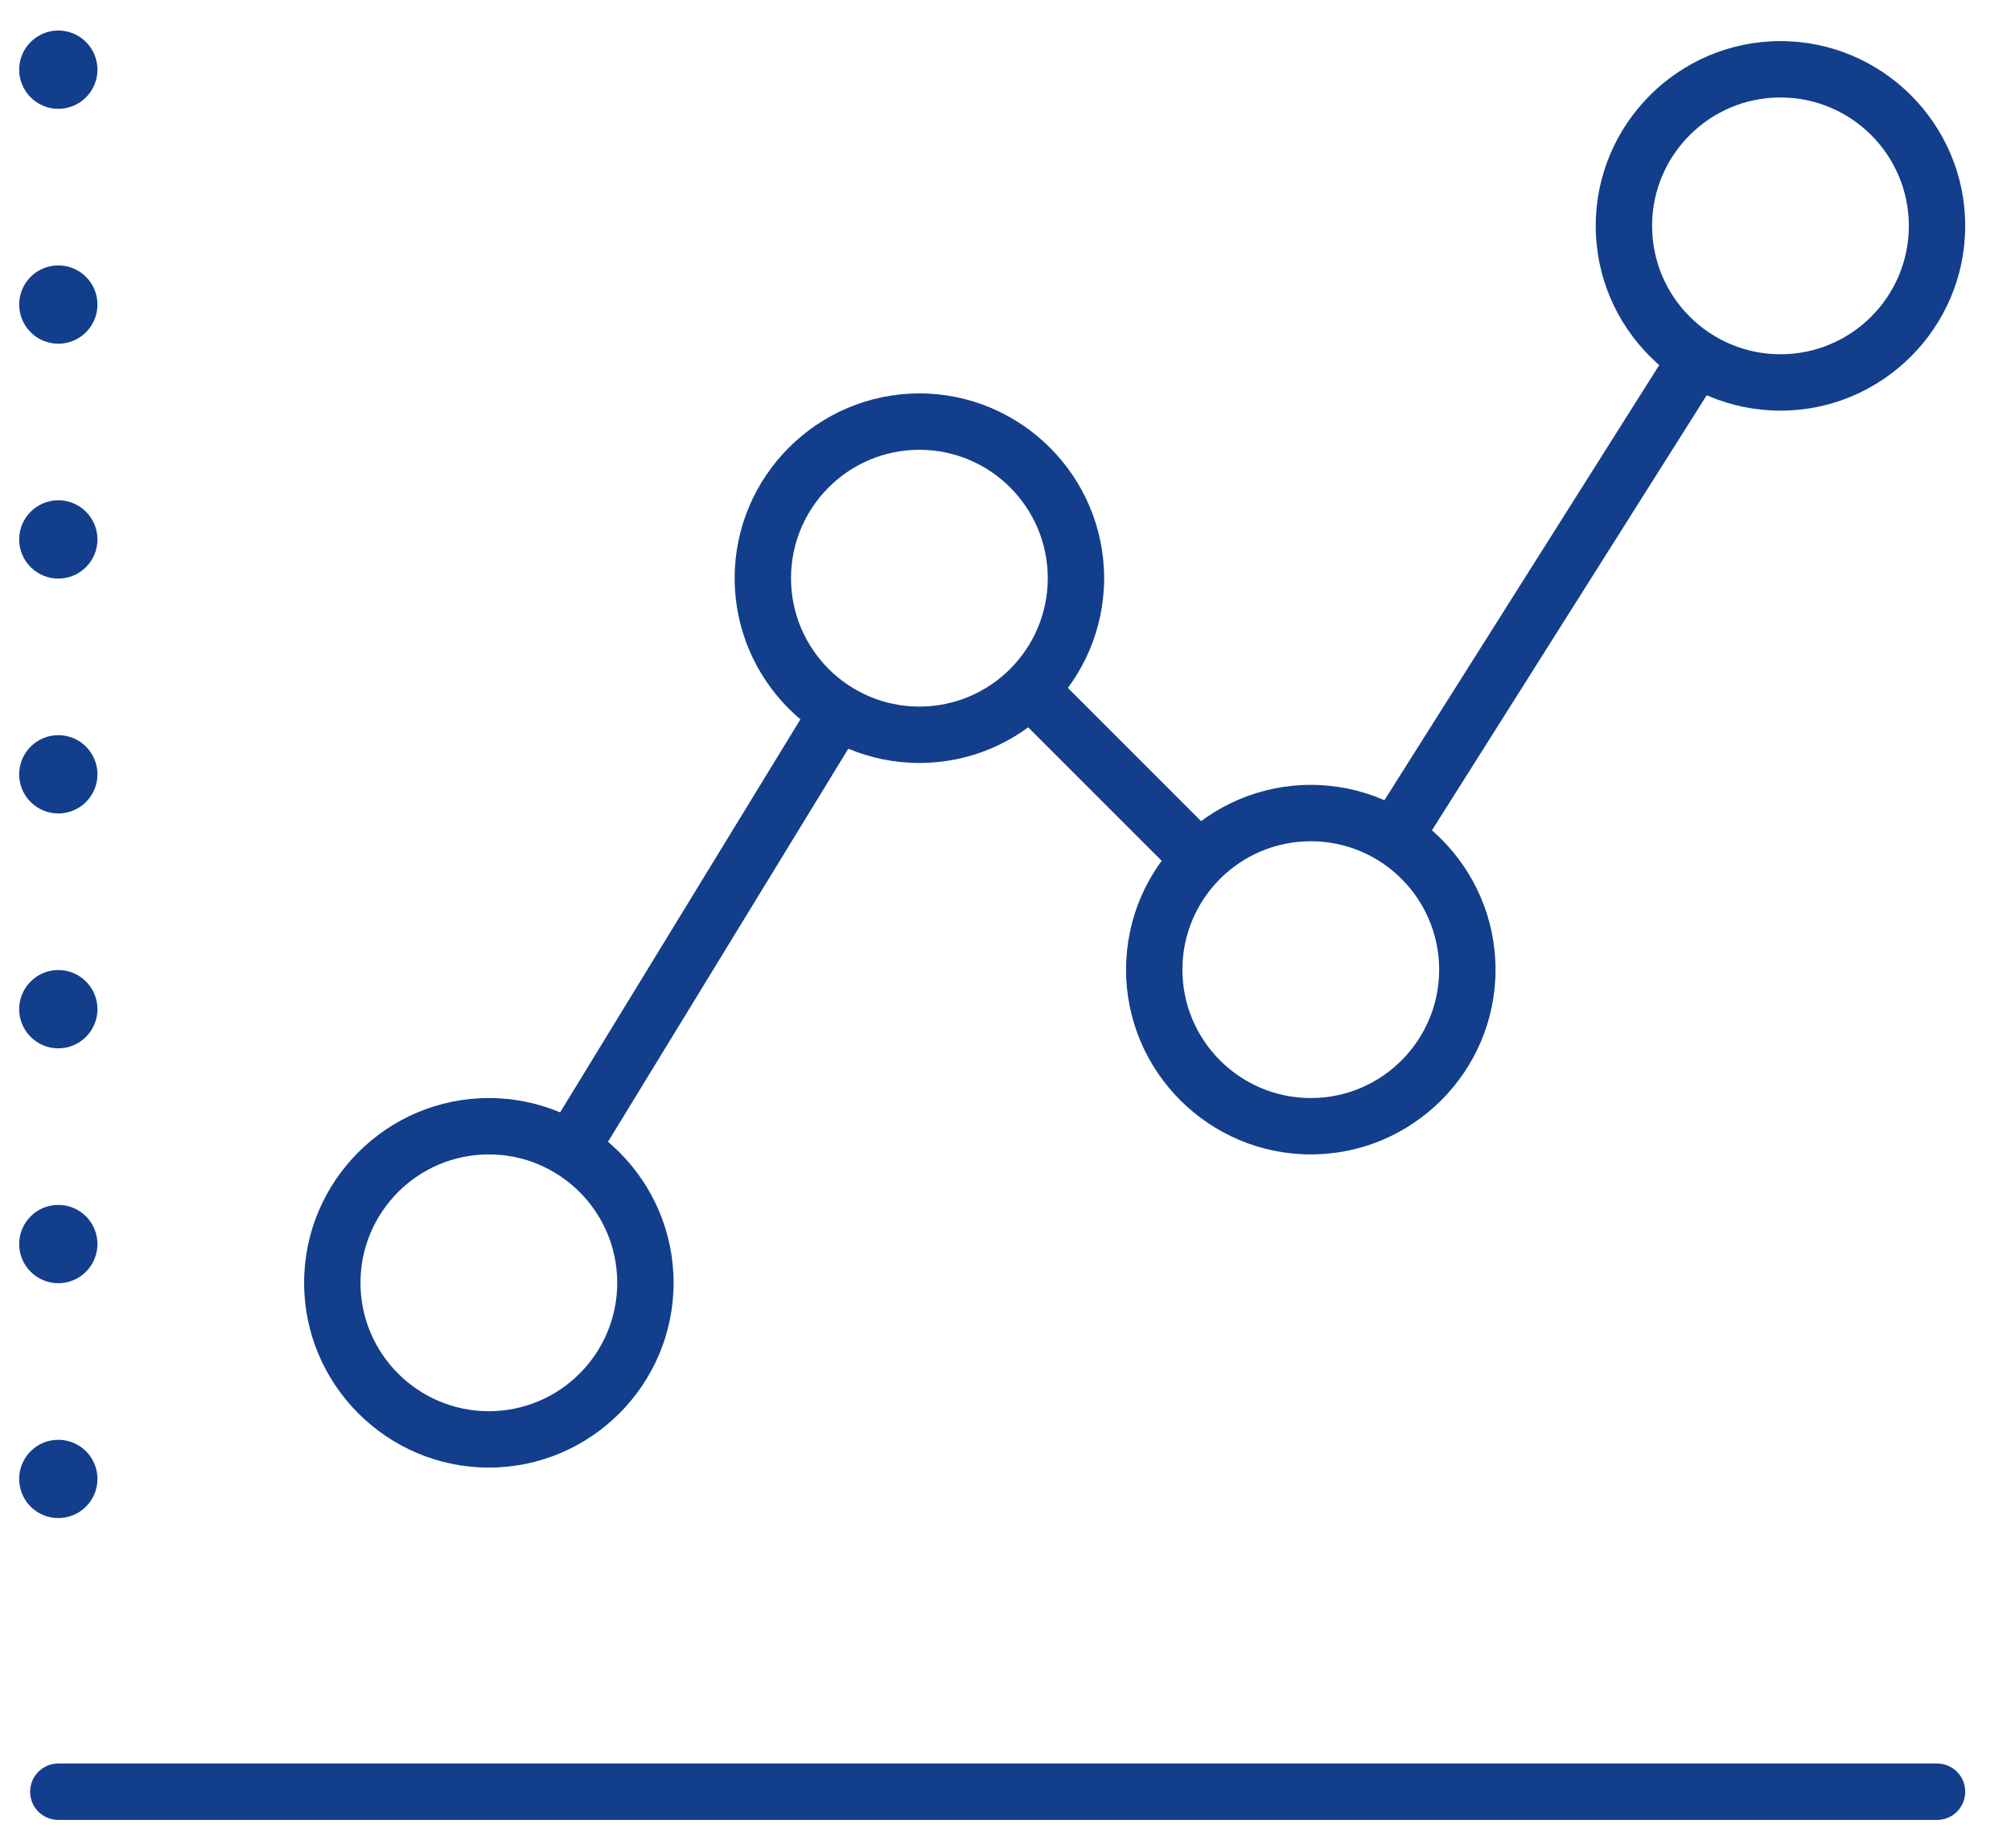
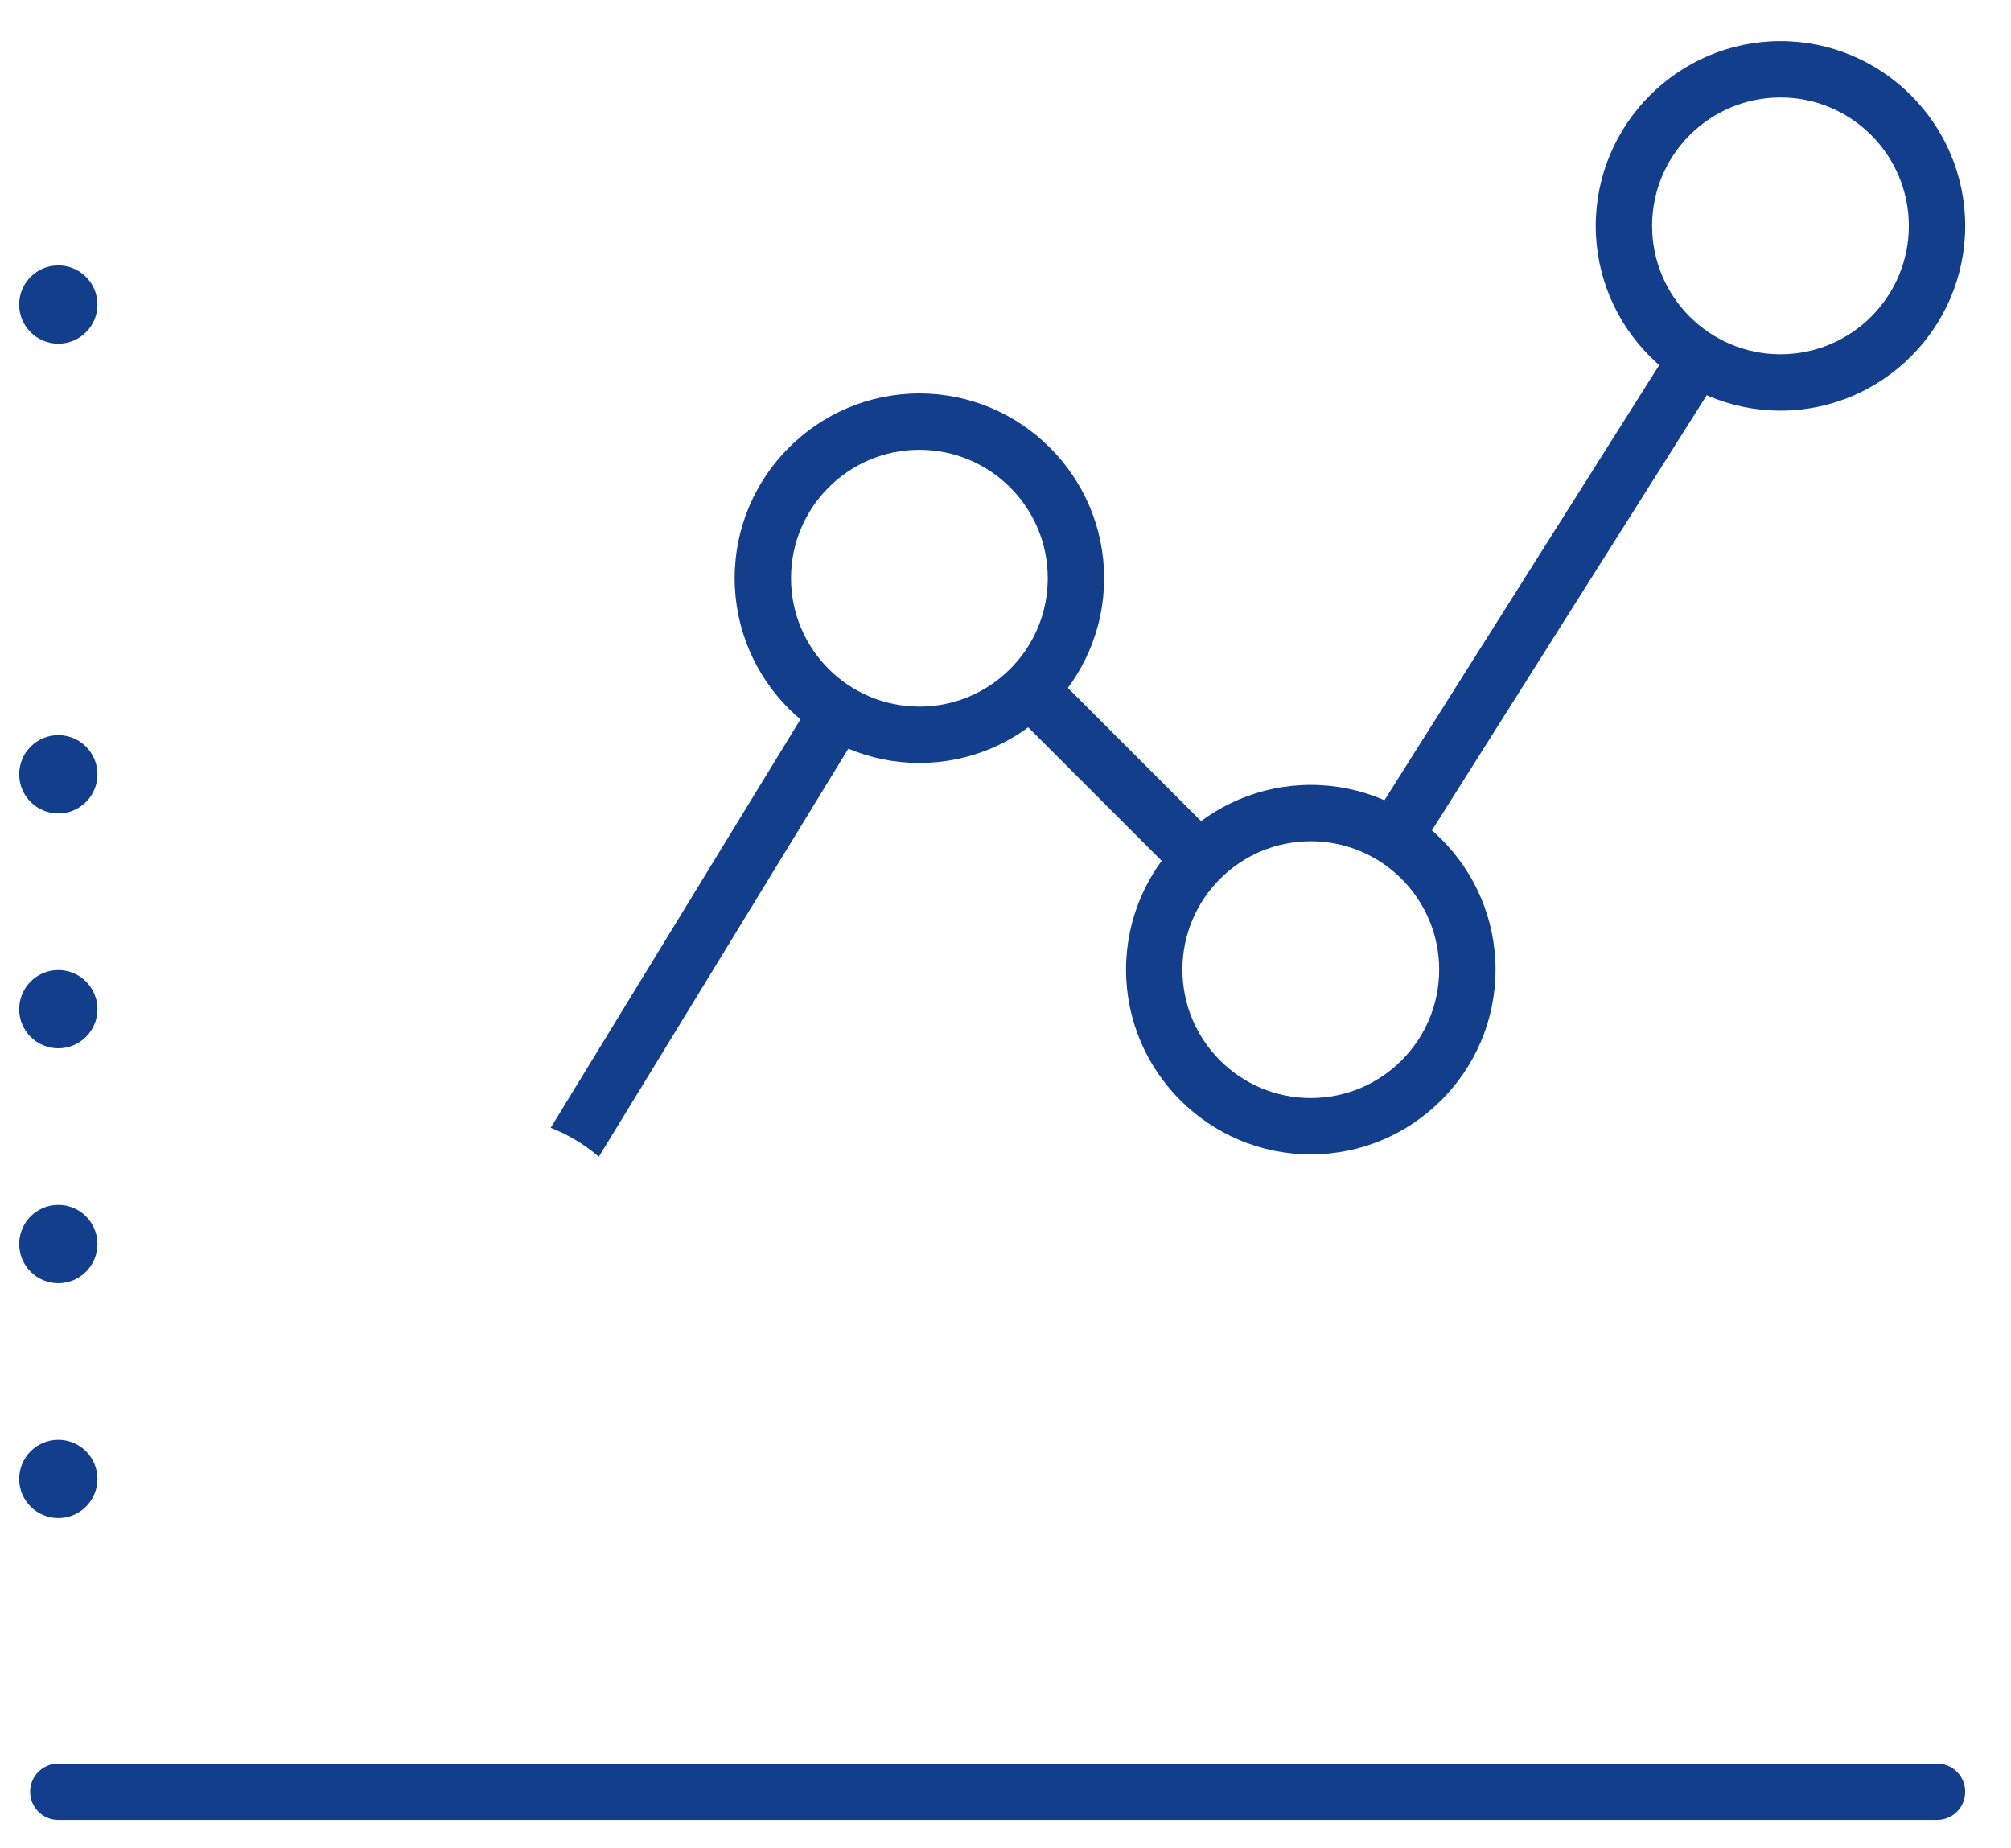
<svg xmlns="http://www.w3.org/2000/svg" version="1.1" id="icons" x="0px" y="0px" viewBox="0 0 51.38 47.2" style="enable-background:new 0 0 51.38 47.2;" xml:space="preserve">
  <style type="text/css">
	.st0{fill:none;}
	.st1{fill:#123E8C;}
</style>
  <g>
    <rect x="-6.51" y="-10.22" class="st0" width="64" height="64" />
    <g>
      <circle class="st1" cx="1.49" cy="37.78" r="1" />
      <circle class="st1" cx="1.49" cy="31.78" r="1" />
      <circle class="st1" cx="1.49" cy="25.78" r="1" />
      <circle class="st1" cx="1.49" cy="19.78" r="1" />
-       <circle class="st1" cx="1.49" cy="13.78" r="1" />
      <circle class="st1" cx="1.49" cy="7.78" r="1" />
-       <circle class="st1" cx="1.49" cy="1.78" r="1" />
-       <path class="st1" d="M12.49,37.49c-2.6,0-4.72-2.12-4.72-4.72s2.12-4.72,4.72-4.72s4.72,2.12,4.72,4.72S15.09,37.49,12.49,37.49z     M12.49,29.49c-1.81,0-3.28,1.47-3.28,3.28s1.47,3.28,3.28,3.28s3.28-1.47,3.28-3.28S14.3,29.49,12.49,29.49z" />
      <path class="st1" d="M15.3,29.55c-0.36-0.31-0.77-0.56-1.23-0.74L20.68,18c0.36,0.31,0.77,0.56,1.23,0.74L15.3,29.55z" />
      <path class="st1" d="M25.95,18.26c0.39-0.28,0.73-0.62,1.01-1.01l4.05,4.05c-0.39,0.28-0.74,0.62-1.01,1.01L25.95,18.26z" />
      <path class="st1" d="M23.49,19.49c-2.6,0-4.72-2.12-4.72-4.72s2.12-4.72,4.72-4.72s4.72,2.12,4.72,4.72S26.09,19.49,23.49,19.49z     M23.49,11.49c-1.81,0-3.28,1.47-3.28,3.28s1.47,3.28,3.28,3.28s3.28-1.47,3.28-3.28S25.3,11.49,23.49,11.49z" />
      <path class="st1" d="M36.34,21.6c-0.36-0.32-0.77-0.57-1.22-0.76l7.51-11.89c0.36,0.32,0.77,0.57,1.22,0.76L36.34,21.6z" />
      <path class="st1" d="M33.49,29.49c-2.6,0-4.72-2.12-4.72-4.72s2.12-4.72,4.72-4.72s4.72,2.12,4.72,4.72S36.09,29.49,33.49,29.49z     M33.49,21.49c-1.81,0-3.28,1.47-3.28,3.28s1.47,3.28,3.28,3.28c1.81,0,3.28-1.47,3.28-3.28S35.3,21.49,33.49,21.49z" />
      <path class="st1" d="M45.49,10.49c-2.6,0-4.72-2.12-4.72-4.72s2.12-4.72,4.72-4.72s4.72,2.12,4.72,4.72S48.09,10.49,45.49,10.49z     M45.49,2.49c-1.81,0-3.28,1.47-3.28,3.28s1.47,3.28,3.28,3.28s3.28-1.47,3.28-3.28S47.3,2.49,45.49,2.49z" />
      <path class="st1" d="M1.49,46.49c-0.4,0-0.72-0.32-0.72-0.72s0.32-0.72,0.72-0.72h48c0.4,0,0.72,0.32,0.72,0.72    s-0.32,0.72-0.72,0.72H1.49z" />
    </g>
  </g>
</svg>